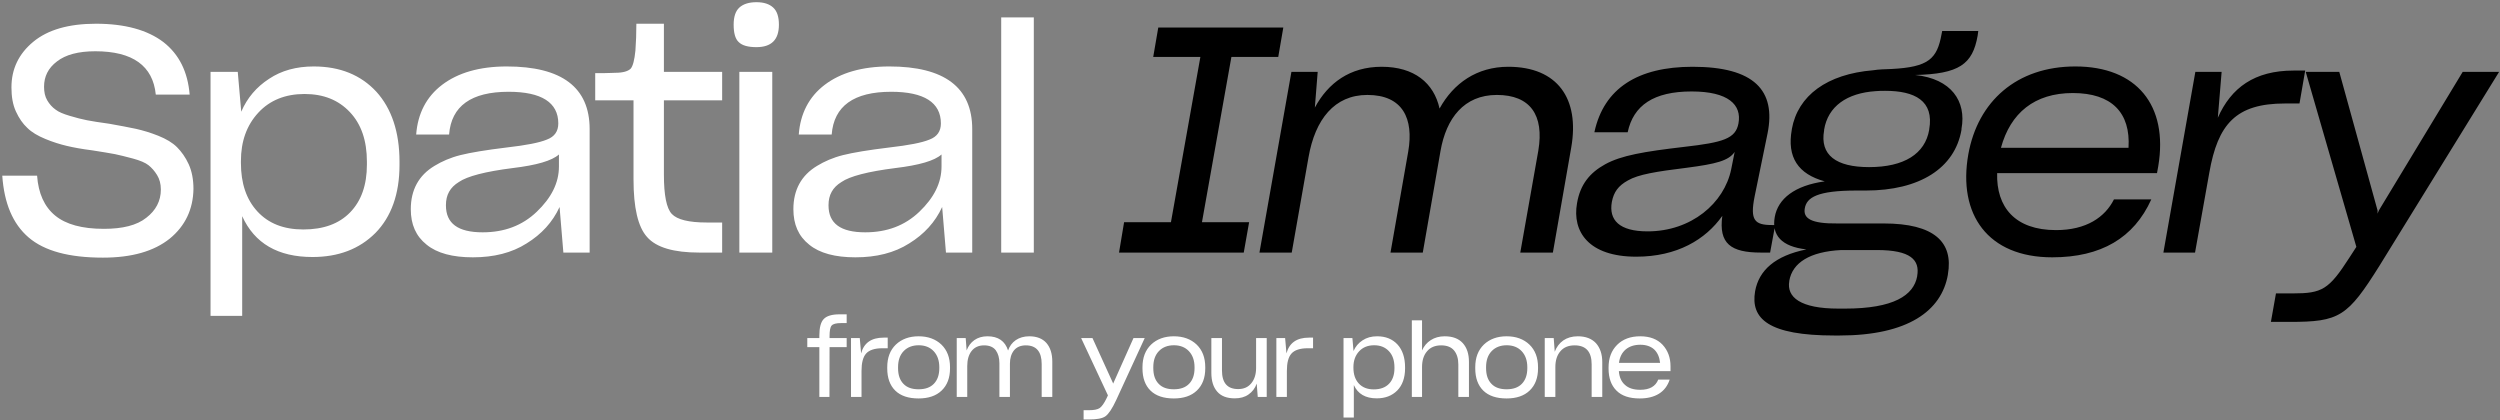
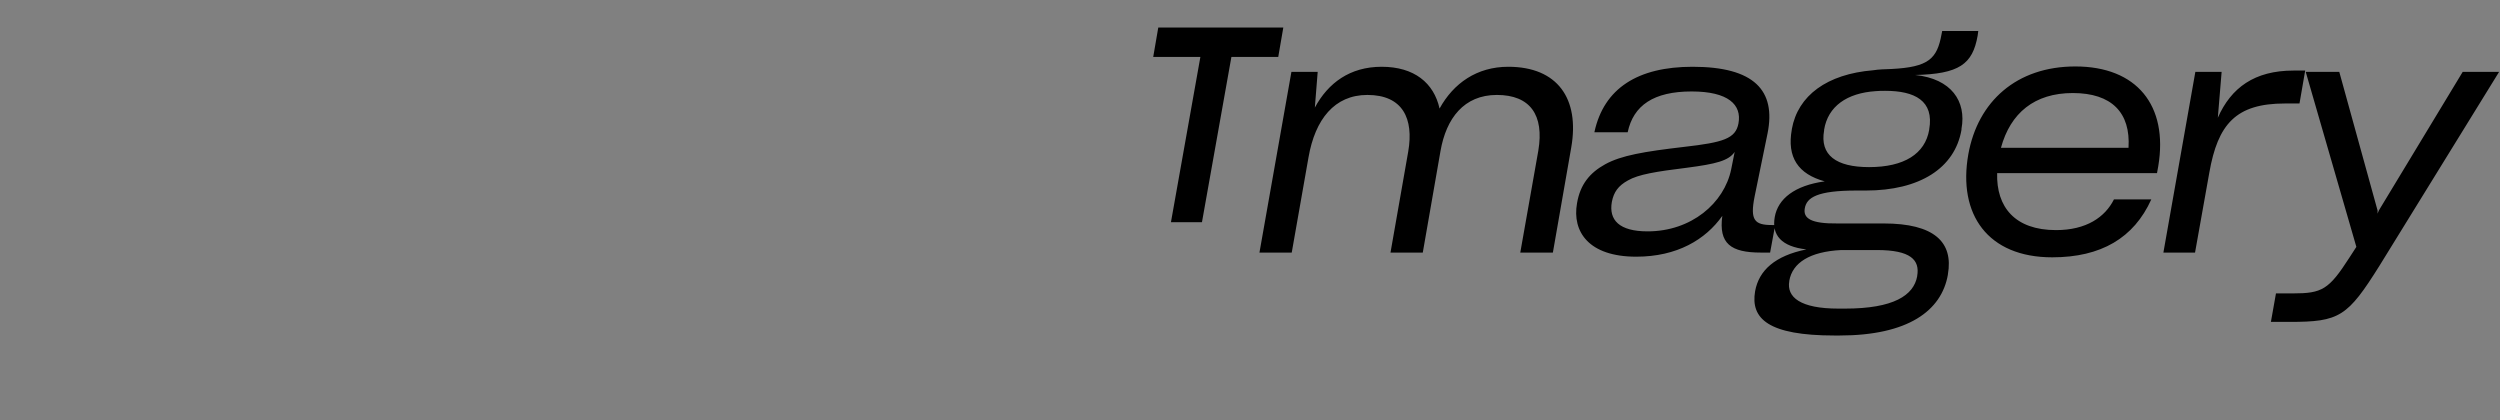
<svg xmlns="http://www.w3.org/2000/svg" width="970" height="163" viewBox="0 0 970 163" fill="none">
  <rect x="0" y="0" width="970" height="163" fill="#808080" stroke="none" />
-   <path d="M39.937 99.965C26.795 99.965 17.216 97.386 11.075 92.105C4.934 86.824 1.618 78.841 0.881 68.156H14.391C14.882 75.033 17.216 80.192 21.391 83.63C25.567 87.069 31.831 88.789 40.305 88.789C47.551 88.789 53.078 87.438 56.763 84.49C60.447 81.665 62.412 77.981 62.412 73.559C62.412 71.349 61.921 69.507 60.938 67.91C59.956 66.313 58.85 65.085 57.622 64.103C56.394 63.12 54.306 62.26 51.604 61.523C48.779 60.787 46.446 60.172 44.604 59.804C42.639 59.436 39.691 58.944 35.761 58.33C31.831 57.839 28.515 57.225 25.936 56.611C23.356 55.997 20.532 55.137 17.584 53.909C14.636 52.681 12.303 51.33 10.584 49.61C8.864 48.014 7.39 45.926 6.162 43.224C4.934 40.522 4.443 37.451 4.443 33.89C4.443 26.766 7.267 20.871 12.917 16.204C18.567 11.537 26.672 9.204 37.235 9.204C48.534 9.204 57.254 11.66 63.395 16.327C69.535 21.117 72.852 27.872 73.588 36.715H60.447C59.342 25.538 51.481 19.889 36.989 19.889C30.357 19.889 25.444 21.24 22.128 23.819C18.689 26.398 17.093 29.714 17.093 33.644C17.093 35.732 17.461 37.451 18.321 38.925C19.181 40.399 20.286 41.627 21.514 42.487C22.742 43.469 24.585 44.206 27.041 44.943C29.497 45.68 31.831 46.294 33.796 46.663C35.761 47.031 38.709 47.522 42.393 48.014C46.446 48.751 49.885 49.365 52.71 49.979C55.412 50.593 58.359 51.453 61.43 52.681C64.5 53.909 66.956 55.383 68.676 57.102C70.395 58.822 71.992 61.032 73.22 63.734C74.448 66.436 75.062 69.629 75.062 73.314C74.939 81.174 71.869 87.683 65.851 92.596C59.71 97.509 51.113 99.965 39.937 99.965ZM81.688 122.563V27.872H92.25L93.601 43.347C95.934 37.943 99.496 33.767 104.409 30.574C109.199 27.38 114.971 25.784 121.726 25.784C131.92 25.784 140.026 29.1 146.044 35.609C151.939 42.118 155.009 51.207 155.009 62.752V63.98C155.009 75.279 151.816 84.122 145.675 90.385C139.411 96.649 131.306 99.719 121.235 99.719C107.848 99.719 98.759 94.438 93.969 83.876V122.563H81.688ZM117.673 89.034C125.533 89.034 131.551 86.824 135.85 82.402C140.148 77.981 142.359 71.84 142.359 63.857V62.752C142.359 54.523 140.148 48.136 135.727 43.469C131.306 38.802 125.533 36.469 118.164 36.469C110.672 36.469 104.654 38.925 100.233 43.715C95.689 48.628 93.478 54.891 93.478 62.506V63.243C93.478 71.103 95.566 77.367 99.865 82.034C104.163 86.701 110.058 89.034 117.673 89.034ZM183.46 99.842C175.6 99.842 169.582 98.246 165.529 94.93C161.353 91.614 159.388 87.069 159.388 81.174C159.388 73.682 162.459 68.033 168.6 64.348C171.424 62.629 174.74 61.155 178.671 60.172C182.601 59.19 188.496 58.207 196.602 57.225C204.094 56.365 209.252 55.383 212.2 54.154C215.147 53.049 216.621 50.961 216.621 47.891C216.621 39.785 210.112 35.609 197.339 35.609C182.846 35.609 175.109 41.136 174.249 52.189H161.476C162.09 44.084 165.406 37.574 171.547 32.907C177.688 28.24 186.04 25.784 196.602 25.784C217.972 25.784 228.78 33.89 228.78 50.102V98H218.586L217.112 80.314C214.41 86.21 210.112 90.877 204.339 94.438C198.567 98.123 191.566 99.842 183.46 99.842ZM187.268 90.14C195.619 90.14 202.62 87.561 208.269 82.157C213.919 76.753 216.867 70.98 216.867 64.594V59.927C214.165 62.383 208.147 64.103 198.935 65.208C188.25 66.559 181.25 68.401 178.056 70.612C174.618 72.7 173.021 75.647 173.021 79.578V79.7C173.021 86.701 177.688 90.14 187.268 90.14ZM245.804 69.629V38.925H230.943V28.363C231.803 28.363 233.031 28.363 234.751 28.363C236.47 28.363 237.821 28.24 238.804 28.24C241.751 28.24 243.716 27.626 244.699 26.643C245.559 25.661 246.173 23.328 246.541 19.643C246.787 16.327 246.91 12.888 246.91 9.204H257.595V27.872H280.193V38.925H257.595V67.787C257.595 75.647 258.577 80.806 260.665 83.016C262.753 85.227 267.297 86.332 274.175 86.332H280.193V98H271.35C261.402 98 254.647 96.035 251.085 91.982C247.524 88.052 245.804 80.56 245.804 69.629ZM293.498 18.292C290.305 18.292 287.972 17.678 286.621 16.327C285.27 15.099 284.656 12.765 284.656 9.572C284.656 6.502 285.393 4.291 286.866 2.94C288.34 1.589 290.551 0.852 293.498 0.852C296.446 0.852 298.534 1.589 300.008 2.94C301.481 4.291 302.218 6.502 302.218 9.572C302.218 15.467 299.271 18.292 293.498 18.292ZM286.866 98V27.872H299.639V98H286.866ZM331.905 99.842C324.045 99.842 318.027 98.246 313.974 94.93C309.798 91.614 307.833 87.069 307.833 81.174C307.833 73.682 310.904 68.033 317.045 64.348C319.869 62.629 323.185 61.155 327.116 60.172C331.046 59.19 336.941 58.207 345.047 57.225C352.539 56.365 357.697 55.383 360.645 54.154C363.592 53.049 365.066 50.961 365.066 47.891C365.066 39.785 358.557 35.609 345.784 35.609C331.291 35.609 323.554 41.136 322.694 52.189H309.921C310.535 44.084 313.851 37.574 319.992 32.907C326.133 28.24 334.485 25.784 345.047 25.784C366.417 25.784 377.225 33.89 377.225 50.102V98H367.031L365.557 80.314C362.855 86.21 358.557 90.877 352.784 94.438C347.012 98.123 340.011 99.842 331.905 99.842ZM335.713 90.14C344.064 90.14 351.065 87.561 356.714 82.157C362.364 76.753 365.312 70.98 365.312 64.594V59.927C362.61 62.383 356.592 64.103 347.38 65.208C336.695 66.559 329.695 68.401 326.502 70.612C323.063 72.7 321.466 75.647 321.466 79.578V79.7C321.466 86.701 326.133 90.14 335.713 90.14ZM388.468 6.747H401.118V98H388.468V6.747ZM313.229 131.16H317.909V130.2C317.909 127.08 318.469 124.96 319.629 123.76C320.789 122.56 322.829 121.96 325.749 121.96H328.509V125.36H326.269C324.429 125.36 323.229 125.68 322.669 126.32C322.109 126.96 321.869 128.36 321.869 130.52V131.16H328.509V134.68H321.869L321.829 154H317.909V134.68H313.229V131.16ZM330.191 154V131.16H333.591L334.111 137.12C335.191 133.04 338.111 131 342.831 131H344.431V135.12H342.391C339.351 135.12 337.231 135.84 336.031 137.2C334.831 138.56 334.271 140.8 334.271 143.92V154H330.191ZM356.408 154.6C352.488 154.6 349.448 153.6 347.368 151.56C345.288 149.52 344.248 146.64 344.248 142.92V142.48C344.248 138.76 345.368 135.84 347.608 133.68C349.848 131.56 352.808 130.48 356.408 130.48C360.048 130.48 363.008 131.56 365.248 133.68C367.488 135.84 368.608 138.76 368.608 142.48V142.92C368.608 146.6 367.528 149.44 365.368 151.52C363.208 153.6 360.208 154.6 356.408 154.6ZM356.408 151.04C358.968 151.04 360.928 150.36 362.328 148.92C363.728 147.48 364.448 145.48 364.448 142.84V142.48C364.448 139.84 363.688 137.76 362.248 136.24C360.808 134.72 358.848 133.96 356.448 133.96C354.048 133.96 352.088 134.72 350.648 136.2C349.168 137.72 348.448 139.8 348.448 142.48V142.84C348.448 145.48 349.128 147.48 350.528 148.92C351.888 150.36 353.848 151.04 356.408 151.04ZM371.211 154V131.16H374.691L375.051 135.96C375.691 134.28 376.691 132.92 378.051 131.96C379.411 131 381.131 130.48 383.131 130.48C387.291 130.48 389.971 132.32 391.131 136C391.691 134.32 392.691 132.96 394.131 131.96C395.571 131 397.291 130.48 399.371 130.48C402.251 130.48 404.491 131.36 406.011 133.08C407.531 134.84 408.291 137.24 408.291 140.32V154H404.171V141.24C404.171 136.44 402.091 134 398.011 134C396.011 134 394.451 134.68 393.411 135.96C392.371 137.28 391.851 139 391.851 141.12V154H387.771V140.96C387.771 138.88 387.291 137.2 386.371 135.92C385.411 134.64 383.891 134 381.811 134C379.731 134 378.091 134.76 376.971 136.2C375.851 137.64 375.291 139.6 375.291 142V154H371.211ZM420.437 162.76V159.16H422.557C424.477 159.16 425.877 158.88 426.677 158.32C427.477 157.76 428.397 156.52 429.357 154.52L429.877 153.4L419.477 131.16H423.877L431.877 148.72L431.917 148.88L431.957 148.72L439.797 131.16H444.157L433.077 155.24C431.557 158.52 430.157 160.6 428.957 161.48C427.757 162.36 425.597 162.76 422.477 162.76H420.437ZM455.441 154.6C451.521 154.6 448.481 153.6 446.401 151.56C444.321 149.52 443.281 146.64 443.281 142.92V142.48C443.281 138.76 444.401 135.84 446.641 133.68C448.881 131.56 451.841 130.48 455.441 130.48C459.081 130.48 462.041 131.56 464.281 133.68C466.521 135.84 467.641 138.76 467.641 142.48V142.92C467.641 146.6 466.561 149.44 464.401 151.52C462.241 153.6 459.241 154.6 455.441 154.6ZM455.441 151.04C458.001 151.04 459.961 150.36 461.361 148.92C462.761 147.48 463.481 145.48 463.481 142.84V142.48C463.481 139.84 462.721 137.76 461.281 136.24C459.841 134.72 457.881 133.96 455.481 133.96C453.081 133.96 451.121 134.72 449.681 136.2C448.201 137.72 447.481 139.8 447.481 142.48V142.84C447.481 145.48 448.161 147.48 449.561 148.92C450.921 150.36 452.881 151.04 455.441 151.04ZM479.086 154.56C476.086 154.56 473.806 153.72 472.286 151.96C470.766 150.24 470.006 147.8 470.006 144.68V131.16H474.126V143.72C474.126 148.56 476.206 150.96 480.406 150.96C482.566 150.96 484.246 150.24 485.486 148.72C486.726 147.24 487.366 145.24 487.366 142.76V131.16H491.486V154H488.006L487.606 148.84C486.966 150.64 485.886 152.04 484.446 153.04C483.006 154.08 481.206 154.56 479.086 154.56ZM495.227 154V131.16H498.627L499.147 137.12C500.227 133.04 503.147 131 507.867 131H509.467V135.12H507.427C504.387 135.12 502.267 135.84 501.067 137.2C499.867 138.56 499.307 140.8 499.307 143.92V154H495.227ZM521.287 162V131.16H524.727L525.167 136.2C525.927 134.44 527.087 133.08 528.687 132.04C530.247 131 532.127 130.48 534.327 130.48C537.647 130.48 540.287 131.56 542.247 133.68C544.167 135.8 545.167 138.76 545.167 142.52V142.92C545.167 146.6 544.127 149.48 542.127 151.52C540.087 153.56 537.447 154.56 534.167 154.56C529.807 154.56 526.847 152.84 525.287 149.4V162H521.287ZM533.007 151.08C535.567 151.08 537.527 150.36 538.927 148.92C540.327 147.48 541.047 145.48 541.047 142.88V142.52C541.047 139.84 540.327 137.76 538.887 136.24C537.447 134.72 535.567 133.96 533.167 133.96C530.727 133.96 528.767 134.76 527.327 136.32C525.847 137.92 525.127 139.96 525.127 142.44V142.68C525.127 145.24 525.807 147.28 527.207 148.8C528.607 150.32 530.527 151.08 533.007 151.08ZM547.793 154V124.28H551.753V135.96C552.513 134.28 553.633 132.92 555.153 131.96C556.633 131 558.433 130.48 560.553 130.48C563.593 130.48 565.953 131.36 567.553 133.12C569.153 134.88 569.953 137.32 569.953 140.4V154H565.833V141.4C565.833 139.12 565.273 137.32 564.193 136C563.113 134.68 561.433 134 559.153 134C556.833 134 554.993 134.76 553.713 136.28C552.393 137.8 551.753 139.84 551.753 142.4V154H547.793ZM584.557 154.6C580.637 154.6 577.597 153.6 575.517 151.56C573.437 149.52 572.397 146.64 572.397 142.92V142.48C572.397 138.76 573.517 135.84 575.757 133.68C577.997 131.56 580.957 130.48 584.557 130.48C588.197 130.48 591.157 131.56 593.397 133.68C595.637 135.84 596.757 138.76 596.757 142.48V142.92C596.757 146.6 595.677 149.44 593.517 151.52C591.357 153.6 588.357 154.6 584.557 154.6ZM584.557 151.04C587.117 151.04 589.077 150.36 590.477 148.92C591.877 147.48 592.597 145.48 592.597 142.84V142.48C592.597 139.84 591.837 137.76 590.397 136.24C588.957 134.72 586.997 133.96 584.597 133.96C582.197 133.96 580.237 134.72 578.797 136.2C577.317 137.72 576.597 139.8 576.597 142.48V142.84C576.597 145.48 577.277 147.48 578.677 148.92C580.037 150.36 581.997 151.04 584.557 151.04ZM599.36 154V131.16H602.84L603.24 136.48C603.92 134.64 605.04 133.16 606.56 132.08C608.08 131.04 609.96 130.48 612.2 130.48C615.24 130.48 617.6 131.4 619.24 133.16C620.84 134.96 621.68 137.4 621.68 140.48V154H617.56V141.36C617.56 136.48 615.36 134 610.96 134C608.56 134 606.72 134.76 605.44 136.28C604.12 137.8 603.48 139.84 603.48 142.4V154H599.36ZM636.2 154.6C632.2 154.6 629.2 153.6 627.16 151.52C625.12 149.48 624.12 146.64 624.12 142.96V142.6C624.12 138.96 625.2 136.04 627.44 133.8C629.64 131.6 632.64 130.48 636.4 130.48C640.16 130.48 643.04 131.6 645.08 133.76C647.12 135.96 648.16 138.76 648.16 142.12V144H628.12C628.28 146.32 629.08 148.12 630.52 149.36C631.92 150.64 633.88 151.24 636.4 151.24C640.04 151.24 642.36 149.92 643.4 147.28H647.84C647.04 149.68 645.68 151.52 643.68 152.76C641.68 154 639.2 154.6 636.2 154.6ZM636.44 133.76C634.08 133.76 632.2 134.4 630.76 135.6C629.32 136.84 628.44 138.56 628.16 140.8H644.12C643.88 138.56 643.12 136.84 641.84 135.6C640.52 134.4 638.72 133.76 636.44 133.76Z" fill="white" style="fill:white;fill-opacity:1;" />
-   <path d="M436.148 86.21H454.325L465.747 22.099H447.447L449.412 10.677H497.925L495.96 22.099H477.783L466.361 86.21H484.661L482.573 98H434.183L436.148 86.21ZM488.666 98L501.07 27.872H511.264L510.158 41.75C515.317 32.17 523.791 25.907 536.073 25.907C548.723 25.907 556.338 32.17 558.548 42.118C563.952 32.293 573.041 25.907 585.199 25.907C604.359 25.907 612.956 38.311 609.64 57.225L602.517 98H589.867L596.867 58.453C599.201 44.575 593.674 36.837 580.778 36.837C568.005 36.837 561.127 45.926 558.917 58.576L552.039 98H539.512L546.389 58.822C548.6 46.049 544.302 36.837 530.546 36.837C517.773 36.837 510.281 46.294 507.702 61.032L501.193 98H488.666ZM634.853 99.597C616.43 99.597 609.921 89.894 611.886 78.841C613.114 71.594 616.799 67.05 622.817 63.734C629.081 60.295 637.801 58.822 653.521 56.979C668.628 55.26 673.417 53.786 674.523 47.891C675.874 40.645 670.593 35.486 656.346 35.486C641.608 35.486 633.748 40.89 631.537 51.33H618.641V51.207C622.326 34.258 635.467 25.907 656.714 25.907C680.664 25.907 689.138 35.118 685.822 51.698L680.786 76.261C678.944 85.473 680.786 87.315 687.541 87.315H688.769L686.804 98H683.243C671.575 98 666.785 94.561 668.259 83.753C661.75 92.965 650.696 99.597 634.853 99.597ZM639.274 89.771C656.223 89.771 668.996 78.841 671.698 65.699L673.049 58.944C670.715 62.383 665.803 63.611 654.504 65.085C642.59 66.559 635.713 67.664 631.66 69.998C627.852 72.086 626.133 74.542 625.396 78.349C624.168 85.35 628.221 89.771 639.274 89.771ZM688.597 84.245C689.825 77.121 696.334 71.963 708.002 70.366C697.685 67.541 693.264 61.032 695.229 50.224V50.102C697.562 37.083 708.861 28.731 726.793 27.258C729.126 26.889 731.091 26.889 733.916 26.766C748.286 26.029 751.602 22.836 753.321 13.257L753.567 12.028H767.568L767.322 13.871C765.357 24.924 760.199 28.731 742.882 29.1H743.127C757.128 30.574 763.024 39.294 761.059 49.979V50.347C758.479 65.331 744.724 73.928 723.968 73.928H720.406C705.054 73.928 701.001 76.63 700.264 80.806C699.527 84.736 702.721 86.824 712.914 86.701H730.846C750.496 86.701 757.988 93.947 755.777 106.474V106.597C753.321 120.598 740.303 130.178 713.651 130.178H711.809C686.14 130.178 679.14 123.669 680.982 112.984C682.456 104.878 688.72 99.228 700.878 96.772C691.176 95.666 687.369 91.245 688.597 84.245ZM725.196 64.84C738.829 64.84 746.935 59.681 748.531 50.347V50.224C750.496 39.048 742.882 35.241 731.46 35.241C730.109 35.241 729.126 35.241 727.775 35.364C716.599 36.1 709.23 41.259 707.756 50.347V50.593C706.037 60.172 712.423 64.84 725.196 64.84ZM713.283 119.739H715.862C734.776 119.739 742.513 114.58 743.864 107.211V107.088C744.97 100.825 741.285 97.017 728.266 97.017H714.388C702.229 97.632 695.474 101.93 694.246 108.931V109.053C693.141 115.317 698.545 119.739 713.283 119.739ZM796.264 99.842C771.332 99.842 759.542 83.262 763.717 59.804C767.402 39.416 782.386 25.784 805.229 25.784C829.056 25.784 841.338 40.89 837.407 64.471L836.916 67.173H774.894C774.525 80.314 781.771 89.28 797.738 89.28C809.528 89.28 816.774 84.245 820.213 77.367H834.705C827.95 92.35 815.178 99.842 796.264 99.842ZM804.247 36.1C789.386 36.1 780.052 43.838 776.368 57.348H825.863C826.722 43.715 819.353 36.1 804.247 36.1ZM839.394 98L851.798 27.872H861.992L860.518 45.68C865.676 34.013 874.765 27.38 889.871 27.38H894.415L892.205 40.153H886.555C867.519 40.153 860.518 48.136 857.202 67.05L851.675 98H839.394ZM881.109 124.897L883.074 113.843H889.583C901.005 113.843 903.584 112.37 911.567 99.965L914.269 95.789L894.619 27.872H907.637L922.498 81.665V82.894L922.989 81.665L955.536 27.872H969.66L923.358 102.913C910.831 122.932 907.76 124.897 888.355 124.897H881.109Z" fill="url(#paint0_linear_14957_535)" style="" />
+   <path d="M436.148 86.21H454.325L465.747 22.099H447.447L449.412 10.677H497.925L495.96 22.099H477.783L466.361 86.21H484.661H434.183L436.148 86.21ZM488.666 98L501.07 27.872H511.264L510.158 41.75C515.317 32.17 523.791 25.907 536.073 25.907C548.723 25.907 556.338 32.17 558.548 42.118C563.952 32.293 573.041 25.907 585.199 25.907C604.359 25.907 612.956 38.311 609.64 57.225L602.517 98H589.867L596.867 58.453C599.201 44.575 593.674 36.837 580.778 36.837C568.005 36.837 561.127 45.926 558.917 58.576L552.039 98H539.512L546.389 58.822C548.6 46.049 544.302 36.837 530.546 36.837C517.773 36.837 510.281 46.294 507.702 61.032L501.193 98H488.666ZM634.853 99.597C616.43 99.597 609.921 89.894 611.886 78.841C613.114 71.594 616.799 67.05 622.817 63.734C629.081 60.295 637.801 58.822 653.521 56.979C668.628 55.26 673.417 53.786 674.523 47.891C675.874 40.645 670.593 35.486 656.346 35.486C641.608 35.486 633.748 40.89 631.537 51.33H618.641V51.207C622.326 34.258 635.467 25.907 656.714 25.907C680.664 25.907 689.138 35.118 685.822 51.698L680.786 76.261C678.944 85.473 680.786 87.315 687.541 87.315H688.769L686.804 98H683.243C671.575 98 666.785 94.561 668.259 83.753C661.75 92.965 650.696 99.597 634.853 99.597ZM639.274 89.771C656.223 89.771 668.996 78.841 671.698 65.699L673.049 58.944C670.715 62.383 665.803 63.611 654.504 65.085C642.59 66.559 635.713 67.664 631.66 69.998C627.852 72.086 626.133 74.542 625.396 78.349C624.168 85.35 628.221 89.771 639.274 89.771ZM688.597 84.245C689.825 77.121 696.334 71.963 708.002 70.366C697.685 67.541 693.264 61.032 695.229 50.224V50.102C697.562 37.083 708.861 28.731 726.793 27.258C729.126 26.889 731.091 26.889 733.916 26.766C748.286 26.029 751.602 22.836 753.321 13.257L753.567 12.028H767.568L767.322 13.871C765.357 24.924 760.199 28.731 742.882 29.1H743.127C757.128 30.574 763.024 39.294 761.059 49.979V50.347C758.479 65.331 744.724 73.928 723.968 73.928H720.406C705.054 73.928 701.001 76.63 700.264 80.806C699.527 84.736 702.721 86.824 712.914 86.701H730.846C750.496 86.701 757.988 93.947 755.777 106.474V106.597C753.321 120.598 740.303 130.178 713.651 130.178H711.809C686.14 130.178 679.14 123.669 680.982 112.984C682.456 104.878 688.72 99.228 700.878 96.772C691.176 95.666 687.369 91.245 688.597 84.245ZM725.196 64.84C738.829 64.84 746.935 59.681 748.531 50.347V50.224C750.496 39.048 742.882 35.241 731.46 35.241C730.109 35.241 729.126 35.241 727.775 35.364C716.599 36.1 709.23 41.259 707.756 50.347V50.593C706.037 60.172 712.423 64.84 725.196 64.84ZM713.283 119.739H715.862C734.776 119.739 742.513 114.58 743.864 107.211V107.088C744.97 100.825 741.285 97.017 728.266 97.017H714.388C702.229 97.632 695.474 101.93 694.246 108.931V109.053C693.141 115.317 698.545 119.739 713.283 119.739ZM796.264 99.842C771.332 99.842 759.542 83.262 763.717 59.804C767.402 39.416 782.386 25.784 805.229 25.784C829.056 25.784 841.338 40.89 837.407 64.471L836.916 67.173H774.894C774.525 80.314 781.771 89.28 797.738 89.28C809.528 89.28 816.774 84.245 820.213 77.367H834.705C827.95 92.35 815.178 99.842 796.264 99.842ZM804.247 36.1C789.386 36.1 780.052 43.838 776.368 57.348H825.863C826.722 43.715 819.353 36.1 804.247 36.1ZM839.394 98L851.798 27.872H861.992L860.518 45.68C865.676 34.013 874.765 27.38 889.871 27.38H894.415L892.205 40.153H886.555C867.519 40.153 860.518 48.136 857.202 67.05L851.675 98H839.394ZM881.109 124.897L883.074 113.843H889.583C901.005 113.843 903.584 112.37 911.567 99.965L914.269 95.789L894.619 27.872H907.637L922.498 81.665V82.894L922.989 81.665L955.536 27.872H969.66L923.358 102.913C910.831 122.932 907.76 124.897 888.355 124.897H881.109Z" fill="url(#paint0_linear_14957_535)" style="" />
  <defs>
    <linearGradient id="paint0_linear_14957_535" x1="-3" y1="69" x2="966" y2="69" gradientUnits="userSpaceOnUse">
      <stop offset="0.481" stop-color="#E864DA" style="stop-color:#E864DA;stop-color:color(display-p3 0.91 0.392 0.855);stop-opacity:1;" />
      <stop offset="1" stop-color="#8B8DFF" style="stop-color:#8B8DFF;stop-color:color(display-p3 0.545 0.553 1);stop-opacity:1;" />
    </linearGradient>
  </defs>
</svg>